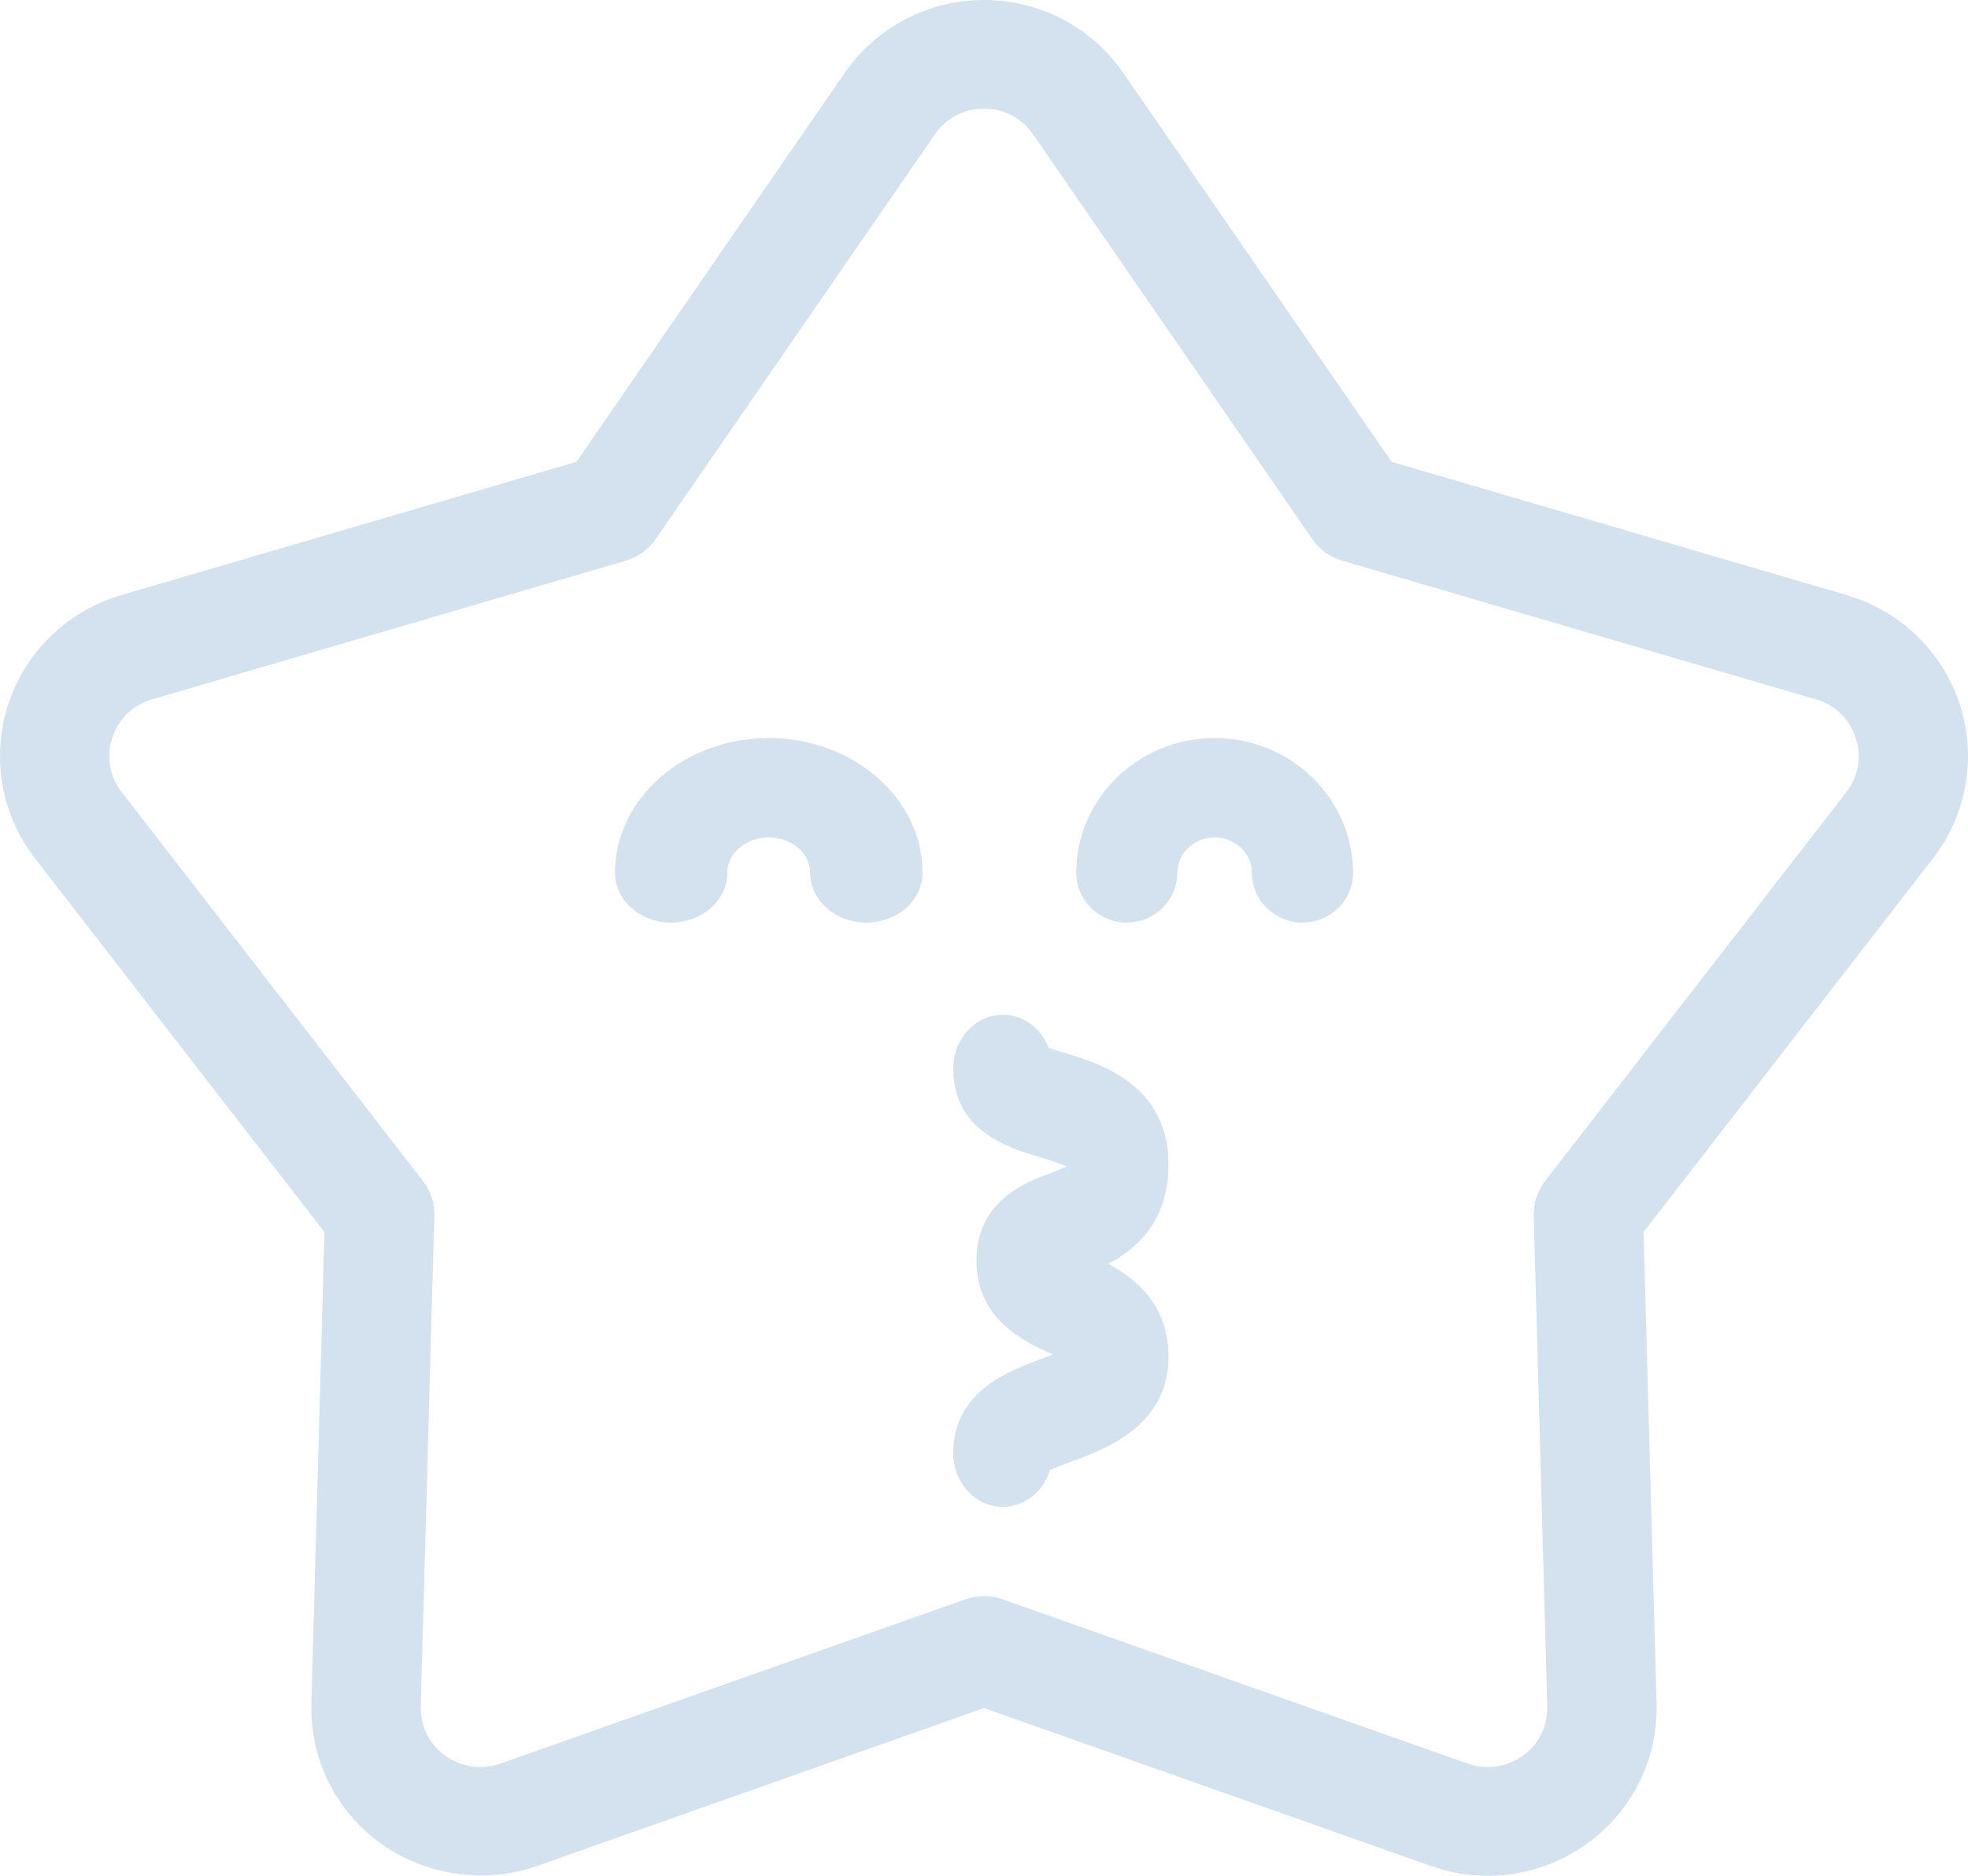
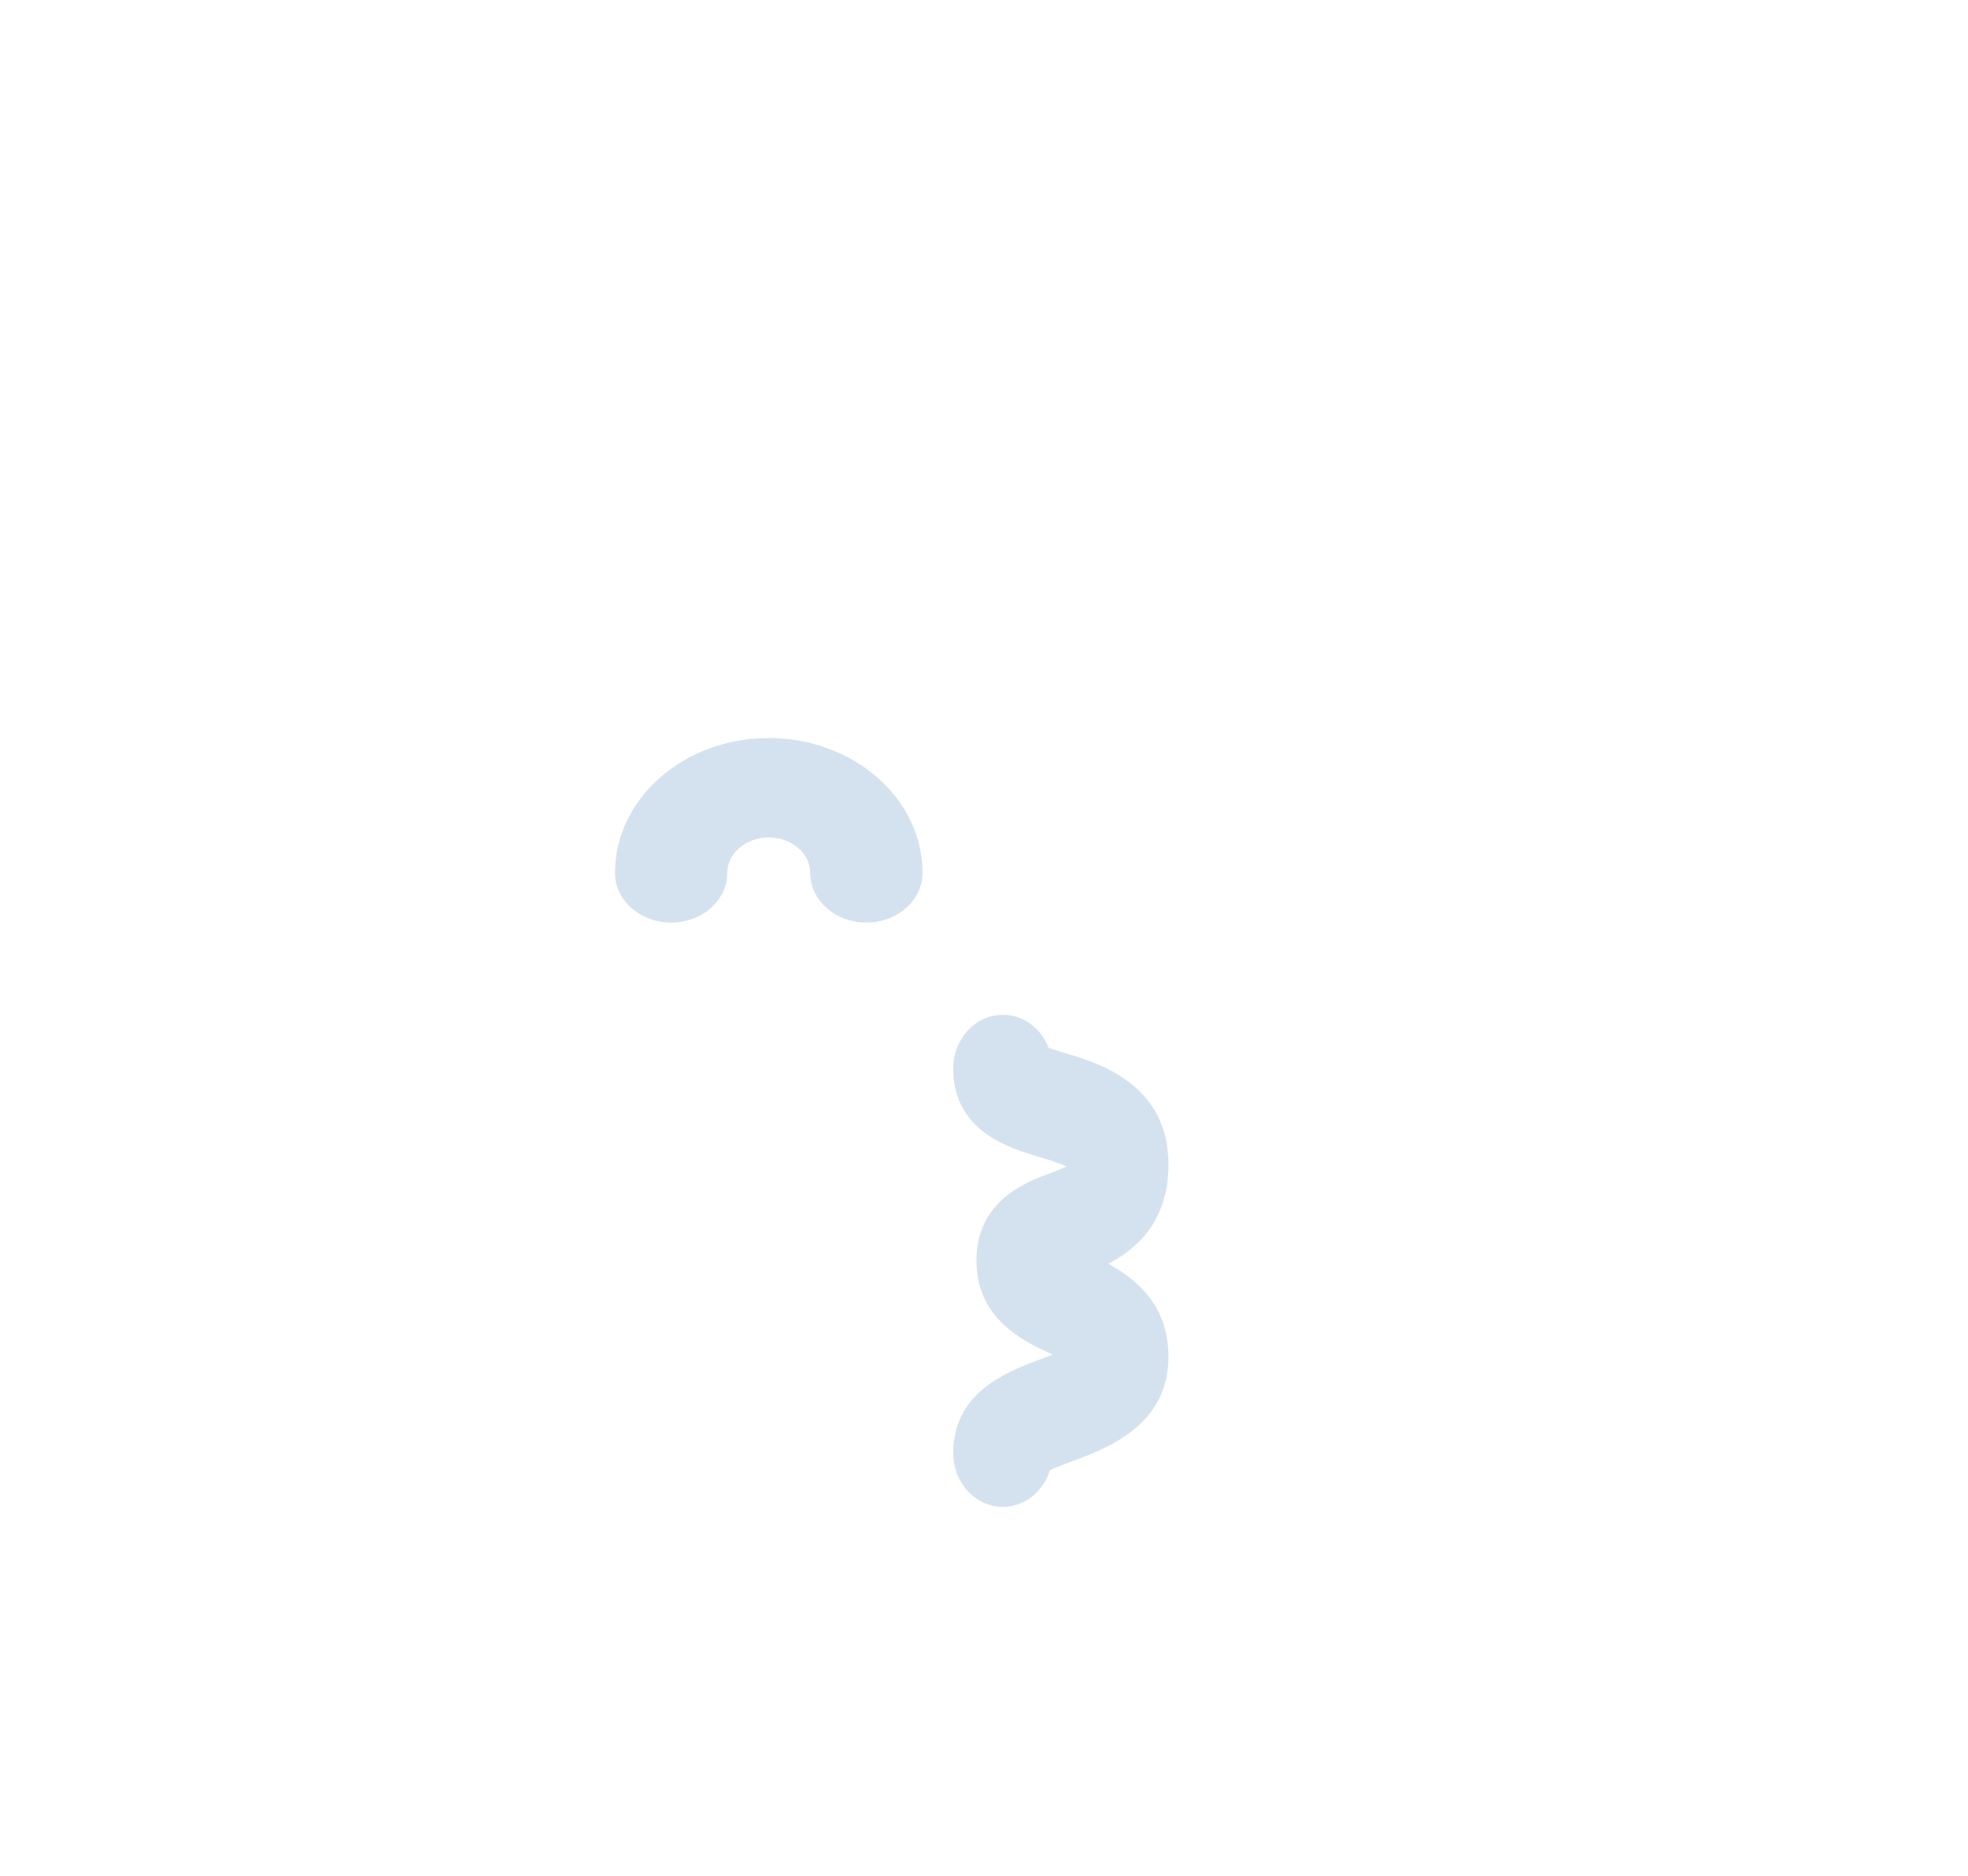
<svg xmlns="http://www.w3.org/2000/svg" width="64" height="61" viewBox="0 0 64 61" fill="none">
-   <path d="M39.5 24C37.019 24 35 25.966 35 28.384C35 29.277 35.736 30 36.643 30C37.551 30 38.287 29.277 38.287 28.384C38.287 27.749 38.831 27.232 39.5 27.232C40.169 27.232 40.713 27.748 40.713 28.384C40.713 29.277 41.449 30 42.357 30C43.264 30 44 29.277 44 28.384C44 25.967 41.982 24 39.5 24Z" fill="#D3E2EE" />
  <path d="M25 24C22.244 24 20 25.966 20 28.384C20 29.277 20.817 30 21.826 30C22.835 30 23.652 29.277 23.652 28.384C23.652 27.749 24.257 27.232 25 27.232C25.743 27.232 26.348 27.748 26.348 28.384C26.348 29.277 27.165 30 28.174 30C29.183 30 30 29.277 30 28.384C30 25.967 27.757 24 25 24Z" fill="#D3E2EE" />
  <path d="M38 37.875C38 35.253 35.734 34.573 34.646 34.247C34.484 34.198 34.269 34.133 34.103 34.074C33.859 33.443 33.284 33 32.614 33C31.722 33 31 33.783 31 34.75C31 36.784 32.812 37.328 33.785 37.619C34.046 37.698 34.442 37.817 34.681 37.931C34.522 38.011 34.283 38.101 34.122 38.162C33.354 38.45 31.755 39.05 31.755 40.998C31.755 42.899 33.306 43.619 34.14 44.005C34.17 44.019 34.202 44.034 34.235 44.05C34.097 44.104 33.96 44.154 33.849 44.197C32.783 44.592 31 45.254 31 47.25C31 48.217 31.722 49 32.614 49C33.326 49 33.929 48.501 34.144 47.809C34.35 47.71 34.665 47.593 34.893 47.508C35.979 47.105 38 46.355 38 44.124C38 42.424 36.932 41.583 36.04 41.098C36.939 40.627 38 39.732 38 37.875L38 37.875Z" fill="#D3E2EE" />
-   <path d="M60.062 19.354L45.256 15.019L36.53 2.371C35.507 0.886 33.812 0 32 0C30.188 0 28.494 0.886 27.47 2.371L18.744 15.019L3.938 19.354C2.201 19.863 0.829 21.189 0.269 22.901C-0.291 24.613 0.034 26.487 1.139 27.913L10.552 40.065L10.127 55.391C10.085 56.877 10.635 58.279 11.674 59.34C13.146 60.844 15.453 61.388 17.456 60.681L32 55.544L46.543 60.681C47.142 60.893 47.763 61 48.389 61C49.857 61 51.293 60.395 52.325 59.34C53.364 58.279 53.913 56.877 53.872 55.392L53.448 40.065L62.861 27.913C63.966 26.487 64.291 24.613 63.731 22.901C63.17 21.189 61.799 19.863 60.061 19.355L60.062 19.354ZM60.044 25.759L50.245 38.408C49.996 38.73 49.866 39.127 49.877 39.533L50.318 55.488C50.333 56.011 50.141 56.505 49.777 56.876C49.252 57.412 48.455 57.606 47.735 57.352L32.596 52.004C32.403 51.936 32.201 51.902 32.001 51.902C31.799 51.902 31.598 51.936 31.405 52.004L16.266 57.352C15.548 57.604 14.748 57.411 14.224 56.876C13.861 56.505 13.669 56.012 13.683 55.487L14.124 39.533C14.136 39.127 14.006 38.729 13.756 38.407L3.958 25.759C3.563 25.248 3.451 24.604 3.651 23.992C3.851 23.38 4.323 22.924 4.945 22.742L20.357 18.229C20.749 18.114 21.089 17.869 21.32 17.533L30.403 4.369C30.77 3.837 31.351 3.533 32 3.533C32.648 3.533 33.23 3.837 33.596 4.369L42.679 17.534C42.91 17.87 43.251 18.115 43.643 18.23L59.055 22.743C59.676 22.926 60.147 23.381 60.348 23.993C60.55 24.605 60.438 25.249 60.043 25.759L60.044 25.759Z" fill="#D3E2EE" />
</svg>